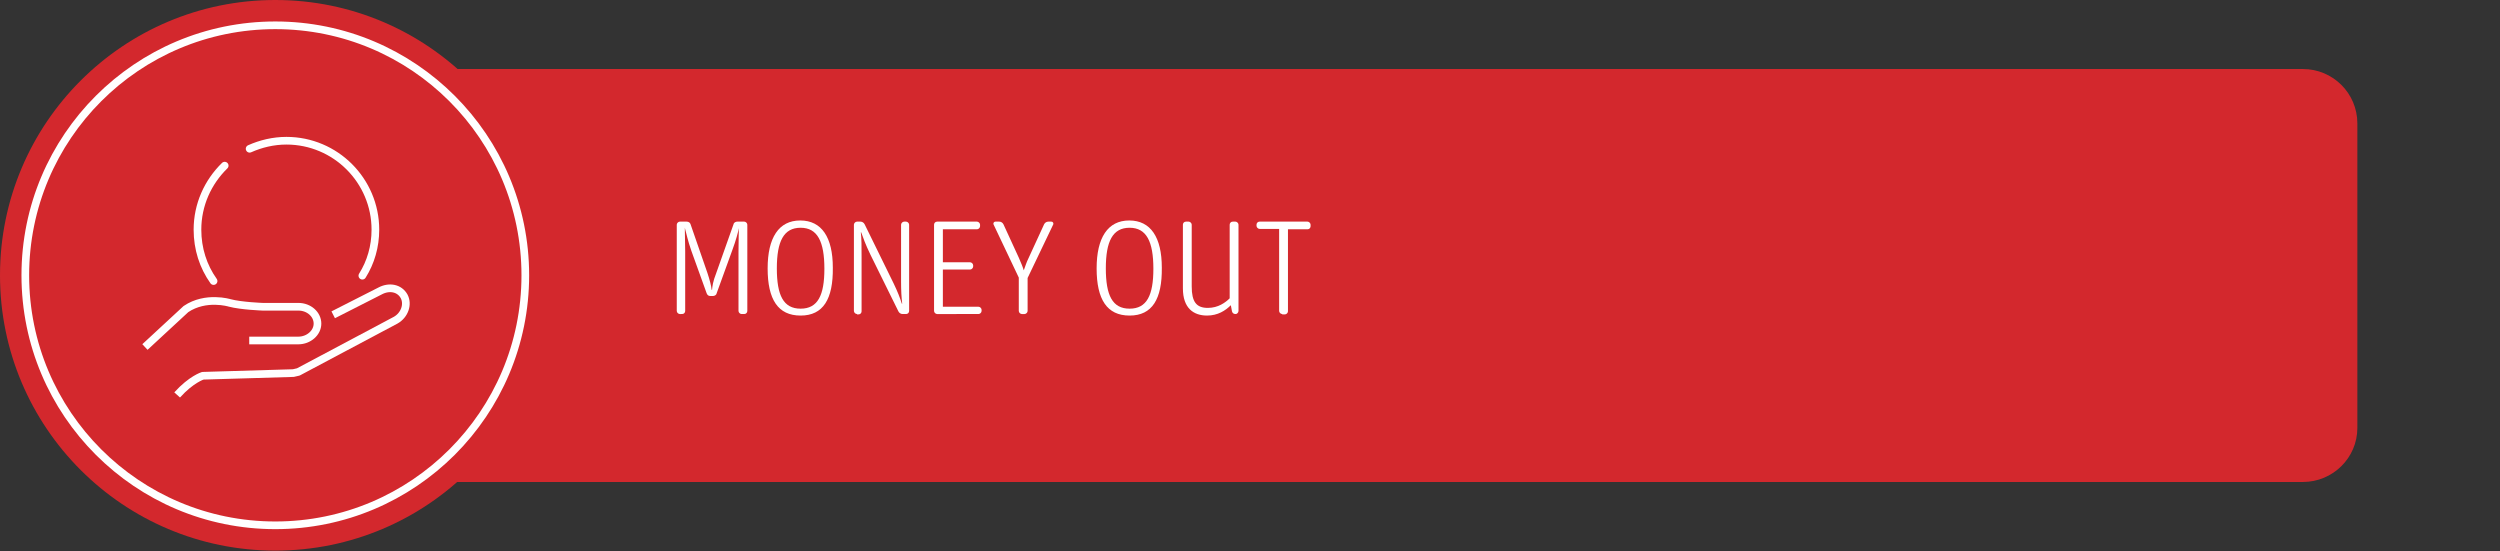
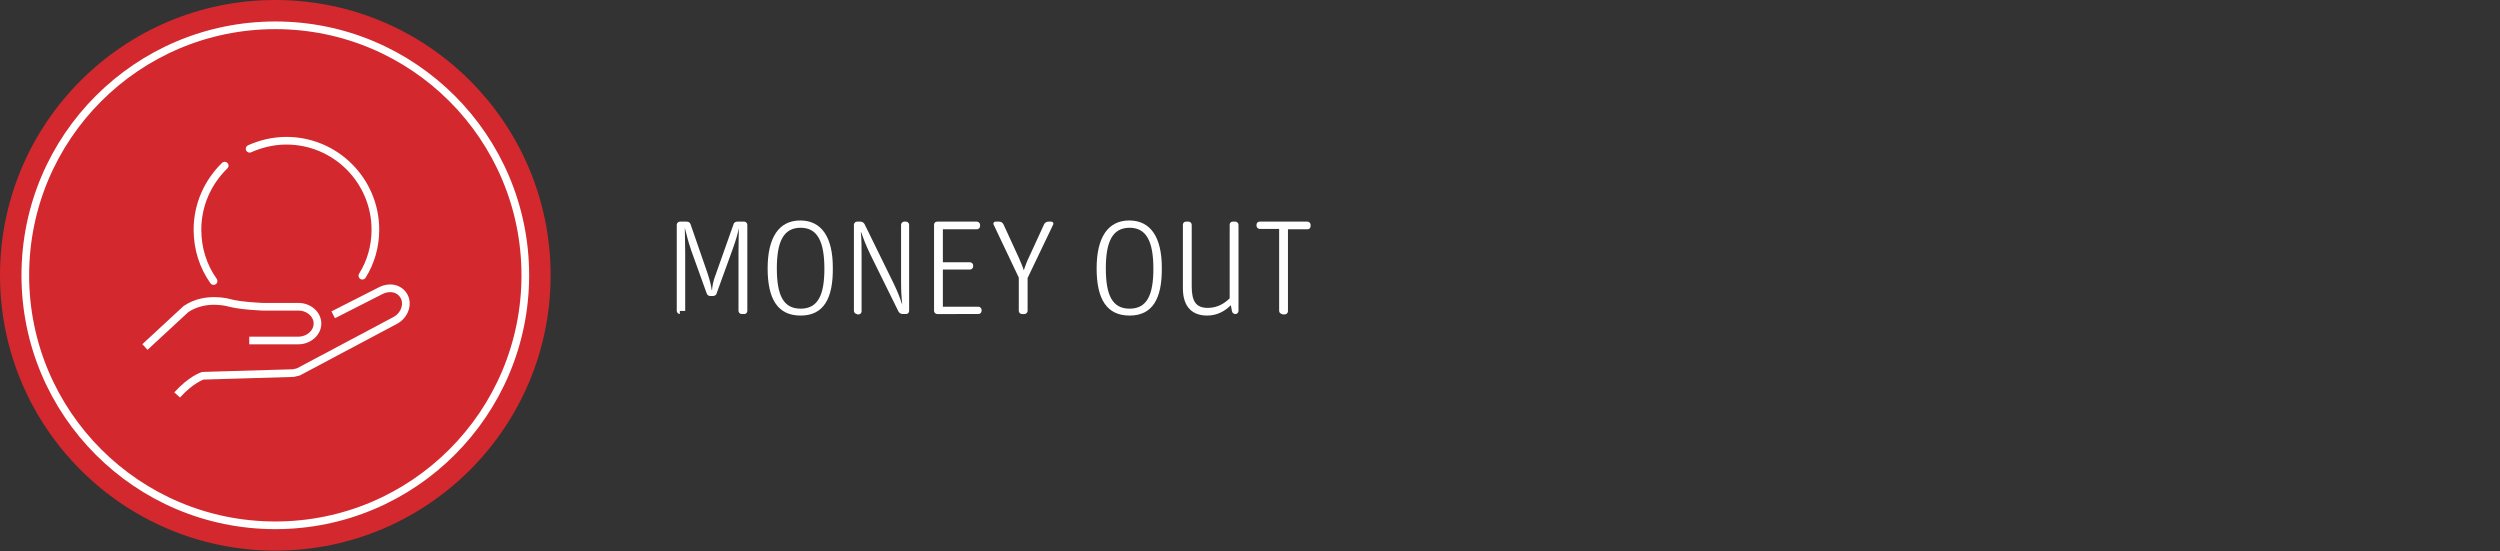
<svg xmlns="http://www.w3.org/2000/svg" version="1.1" id="Layer_1" x="0px" y="0px" viewBox="0 0 652 143.7" style="enable-background:new 0 0 652 143.7;" xml:space="preserve">
  <rect x="0" y="0" width="652" height="143.7" fill="#333333" stroke="none" />
  <style type="text/css">
	.st0{fill:#D3282D;}
	.st1{fill:#D3282D;stroke:#FFFFFF;stroke-width:2;stroke-miterlimit:10;}
	.st2{fill:none;stroke:#FFFFFF;stroke-width:2;stroke-miterlimit:10;}
	.st3{fill:none;stroke:#FFFFFF;stroke-width:2;stroke-linecap:round;stroke-linejoin:round;stroke-miterlimit:10;}
	.st4{fill:#FFFFFF;}
	.st5{fill:none;stroke:#FFFFFF;stroke-width:2;stroke-linejoin:round;}
	.st6{fill:none;stroke:#FFFFFF;stroke-width:2;stroke-linecap:round;stroke-linejoin:round;}
	.st7{fill:#95201F;}
	.st8{fill:#95201F;stroke:#FFFFFF;stroke-width:2;stroke-miterlimit:10;}
	
		.st9{fill-rule:evenodd;clip-rule:evenodd;fill:none;stroke:#FFFFFF;stroke-width:2;stroke-linecap:round;stroke-linejoin:round;stroke-miterlimit:10;}
	.st10{fill:none;stroke:#FFFFFF;stroke-width:2;stroke-linejoin:round;stroke-miterlimit:10;}
</style>
-   <path class="st0" d="M600.6,125.7H71.8V18h528.8c7.8,0,14.2,6.3,14.2,14.2v79.4C614.8,119.4,608.4,125.7,600.6,125.7z" />
  <circle class="st0" cx="71.8" cy="71.8" r="71.8" />
  <circle class="st1" cx="71.8" cy="71.8" r="65.2" />
  <g>
-     <path class="st4" d="M177.3,81.9c-0.4,0-0.8-0.4-0.8-0.8V58.6c0-0.4,0.4-0.8,0.8-0.8h1.8c0.5,0,0.9,0.3,1,0.7l4.4,12.7   c0.6,1.8,1,3.4,1.1,4.4h0.1c0.1-1,0.2-2.1,1.1-4.4l4.5-12.7c0.1-0.5,0.6-0.7,1-0.7h1.8c0.4,0,0.8,0.4,0.8,0.8v22.5   c0,0.4-0.3,0.8-0.8,0.8h-0.7c-0.4,0-0.8-0.4-0.8-0.8V65.7c0-3.4,0.1-5,0.1-6.2h0c-0.2,1-0.7,3-1.7,5.7l-4.1,11.3   c-0.1,0.5-0.6,0.7-1,0.7h-0.6c-0.5,0-0.8-0.2-1-0.7l-4-11.1c-1-2.9-1.2-4.2-1.7-6h0c0,1.8,0.1,3.6,0.1,6.2v15.5   c0,0.4-0.3,0.8-0.8,0.8H177.3z" />
+     <path class="st4" d="M177.3,81.9c-0.4,0-0.8-0.4-0.8-0.8V58.6c0-0.4,0.4-0.8,0.8-0.8h1.8c0.5,0,0.9,0.3,1,0.7l4.4,12.7   c0.6,1.8,1,3.4,1.1,4.4h0.1c0.1-1,0.2-2.1,1.1-4.4l4.5-12.7c0.1-0.5,0.6-0.7,1-0.7h1.8c0.4,0,0.8,0.4,0.8,0.8v22.5   c0,0.4-0.3,0.8-0.8,0.8h-0.7c-0.4,0-0.8-0.4-0.8-0.8V65.7c0-3.4,0.1-5,0.1-6.2h0c-0.2,1-0.7,3-1.7,5.7l-4.1,11.3   c-0.1,0.5-0.6,0.7-1,0.7h-0.6c-0.5,0-0.8-0.2-1-0.7l-4-11.1c-1-2.9-1.2-4.2-1.7-6h0c0,1.8,0.1,3.6,0.1,6.2v15.5   H177.3z" />
    <path class="st4" d="M208.8,82.3c-5.9,0-8.6-4.2-8.6-12.3c0-8,2.9-12.5,8.5-12.5c5.6,0,8.5,4.4,8.5,12.3   C217.3,78,214.7,82.3,208.8,82.3z M208.8,80.5c4.5,0,6.2-3.5,6.2-10.4c0-7.1-1.8-10.7-6.2-10.7c-4.4,0-6.2,3.5-6.2,10.6   C202.6,77,204.3,80.5,208.8,80.5z" />
    <path class="st4" d="M223.5,81.9c-0.4,0-0.8-0.4-0.8-0.8V58.6c0-0.4,0.4-0.8,0.8-0.8h0.9c0.5,0,0.9,0.3,1.1,0.7l7.6,15.5   c1,2.1,1.6,3.6,2.1,5.2h0.1c-0.2-1.6-0.3-3.4-0.3-5.8V58.6c0-0.4,0.4-0.8,0.8-0.8h0.5c0.4,0,0.8,0.4,0.8,0.8v22.5   c0,0.4-0.3,0.8-0.8,0.8h-0.9c-0.5,0-0.9-0.3-1.1-0.7l-7.3-14.8c-1.3-2.7-1.9-4.4-2.4-5.8h-0.1c0.2,1.6,0.2,3.7,0.2,6.5v14.1   c0,0.4-0.3,0.8-0.8,0.8H223.5z" />
    <path class="st4" d="M244.4,81.9c-0.4,0-0.8-0.4-0.8-0.8V58.6c0-0.4,0.3-0.8,0.8-0.8h10.4c0.4,0,0.8,0.4,0.8,0.8V59   c0,0.4-0.4,0.8-0.8,0.8h-8.9v8.6h7.1c0.4,0,0.8,0.4,0.8,0.8v0.3c0,0.4-0.4,0.8-0.8,0.8h-7.1V80h9.3c0.4,0,0.8,0.4,0.8,0.8v0.3   c0,0.4-0.4,0.8-0.8,0.8H244.4z" />
    <path class="st4" d="M266.5,81.9c-0.4,0-0.8-0.4-0.8-0.8v-8.7l-6.6-13.9c-0.1-0.3,0.1-0.7,0.5-0.7h1c0.5,0,0.9,0.3,1.1,0.7l4,8.7   c0.6,1.4,1,2.3,1.3,3.3c0.4-1,0.6-1.9,1.3-3.3l4-8.7c0.2-0.4,0.6-0.7,1.1-0.7h0.8c0.4,0,0.6,0.4,0.5,0.7L268,72.5v8.6   c0,0.4-0.4,0.8-0.8,0.8H266.5z" />
    <path class="st4" d="M294.6,82.3c-5.9,0-8.6-4.2-8.6-12.3c0-8,2.9-12.5,8.5-12.5c5.6,0,8.5,4.4,8.5,12.3   C303.1,78,300.5,82.3,294.6,82.3z M294.6,80.5c4.5,0,6.2-3.5,6.2-10.4c0-7.1-1.8-10.7-6.2-10.7c-4.4,0-6.2,3.5-6.2,10.6   C288.4,77,290.1,80.5,294.6,80.5z" />
    <path class="st4" d="M320.7,77.8V58.6c0-0.4,0.3-0.8,0.8-0.8h0.7c0.4,0,0.8,0.4,0.8,0.8v22.5c0,0.4-0.4,0.8-0.7,0.8h-0.1   c-0.5,0-0.8-0.3-0.9-0.7l-0.3-1.6c-1.4,1.4-3.4,2.7-6.2,2.7c-3.5,0-6.3-1.9-6.3-7.1V58.6c0-0.4,0.3-0.8,0.8-0.8h0.7   c0.4,0,0.8,0.4,0.8,0.8v16.1c0,4,1.2,5.6,4.2,5.6C317.7,80.3,319.6,78.9,320.7,77.8z" />
    <path class="st4" d="M334.4,81.9c-0.4,0-0.8-0.4-0.8-0.8V59.7h-5.1c-0.4,0-0.8-0.4-0.8-0.8v-0.3c0-0.4,0.3-0.8,0.8-0.8H341   c0.4,0,0.8,0.4,0.8,0.8V59c0,0.4-0.3,0.8-0.8,0.8h-5.1v21.4c0,0.4-0.4,0.8-0.8,0.8H334.4z" />
  </g>
  <g>
    <g>
      <g>
        <g>
          <path class="st10" d="M86.9,82.1l12.2-6.2c2.4-1.3,5.1-0.8,6.3,1.4c1.1,2.1,0.1,4.9-2.2,6.2L77.8,97l-1.3,0.3L52.9,98      c0,0-3,0.9-6.7,5" />
          <path class="st2" d="M37.8,90.5l10.7-9.9c5.2-3.5,11.4-1.6,11.4-1.6c3,0.8,8.6,1,8.6,1h9.3c2.8,0,5,2,5,4.4c0,2.4-2.3,4.4-5,4.4      H65" />
        </g>
      </g>
    </g>
    <g>
      <g>
        <g>
          <path class="st3" d="M55.7,73.3c-2.7-3.8-4.2-8.4-4.2-13.4c0-6.5,2.7-12.4,7.1-16.7" />
        </g>
        <g>
          <path class="st3" d="M65.1,38.8c2.9-1.3,6.2-2.1,9.6-2.1c12.8,0,23.2,10.4,23.2,23.2c0,4.4-1.2,8.5-3.4,12" />
        </g>
      </g>
    </g>
  </g>
</svg>